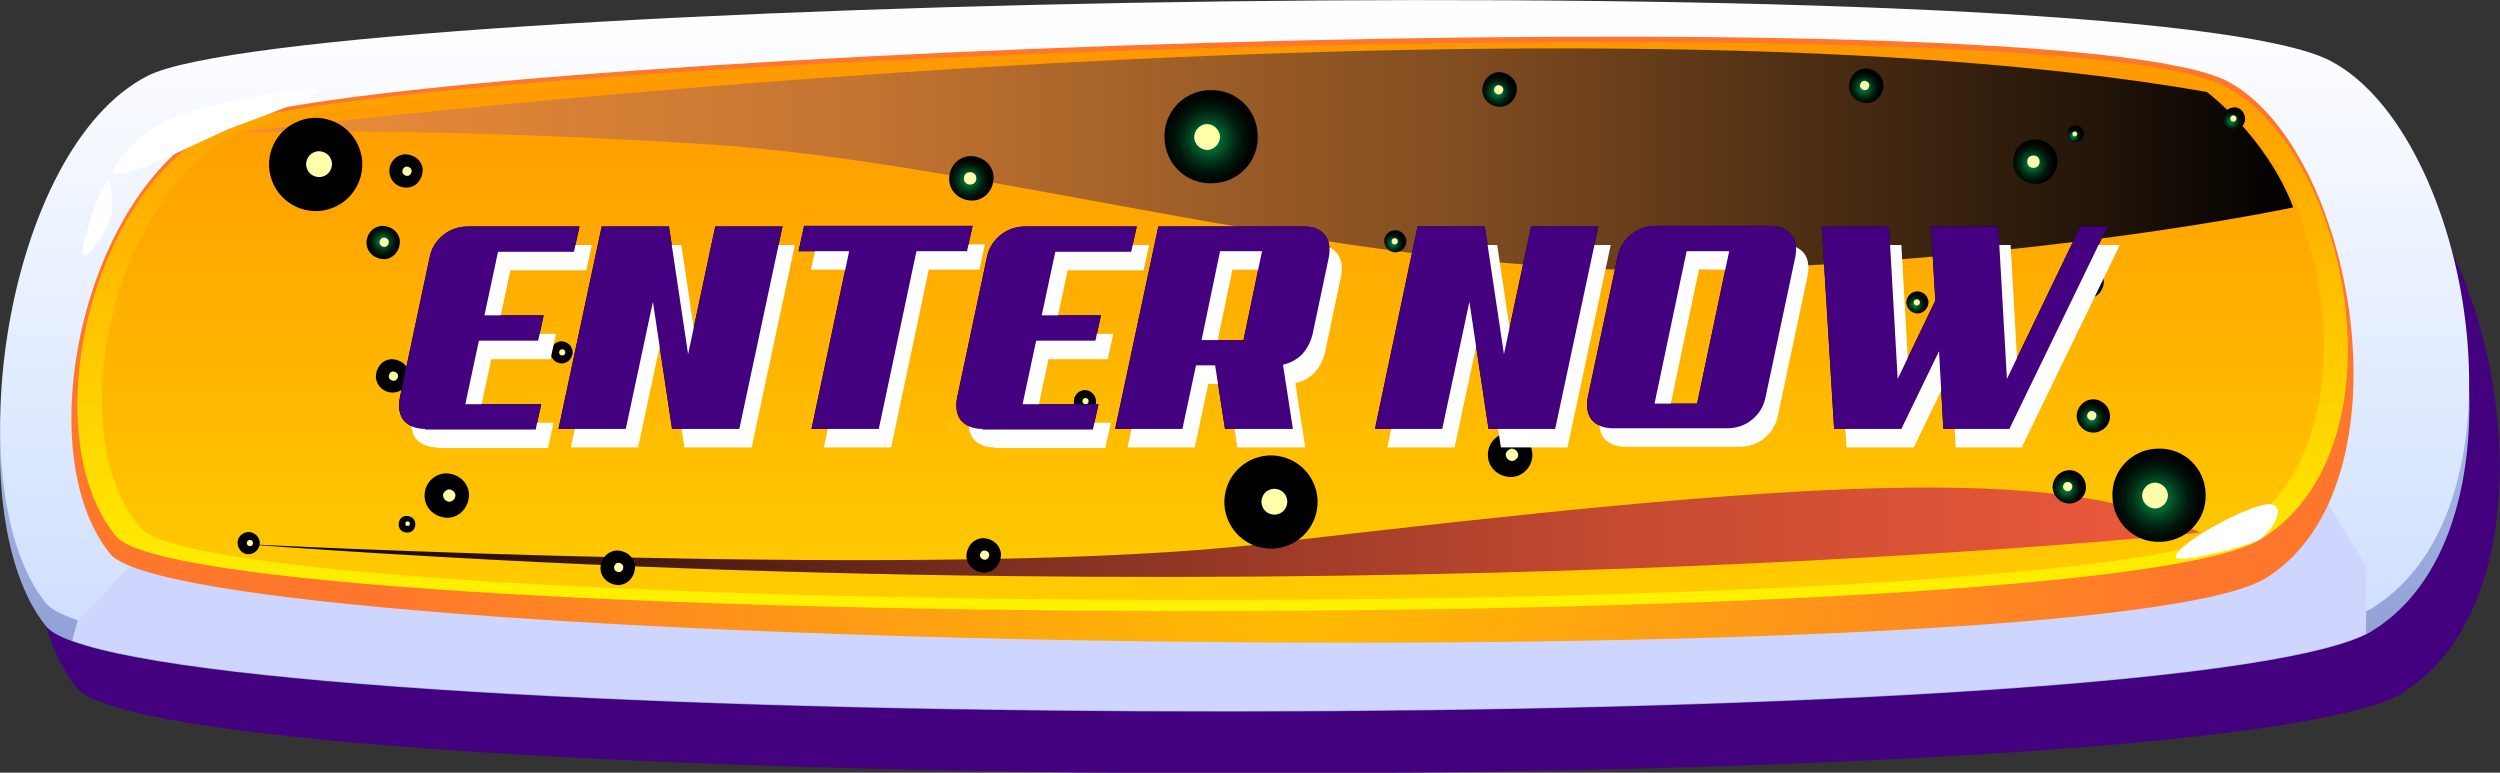
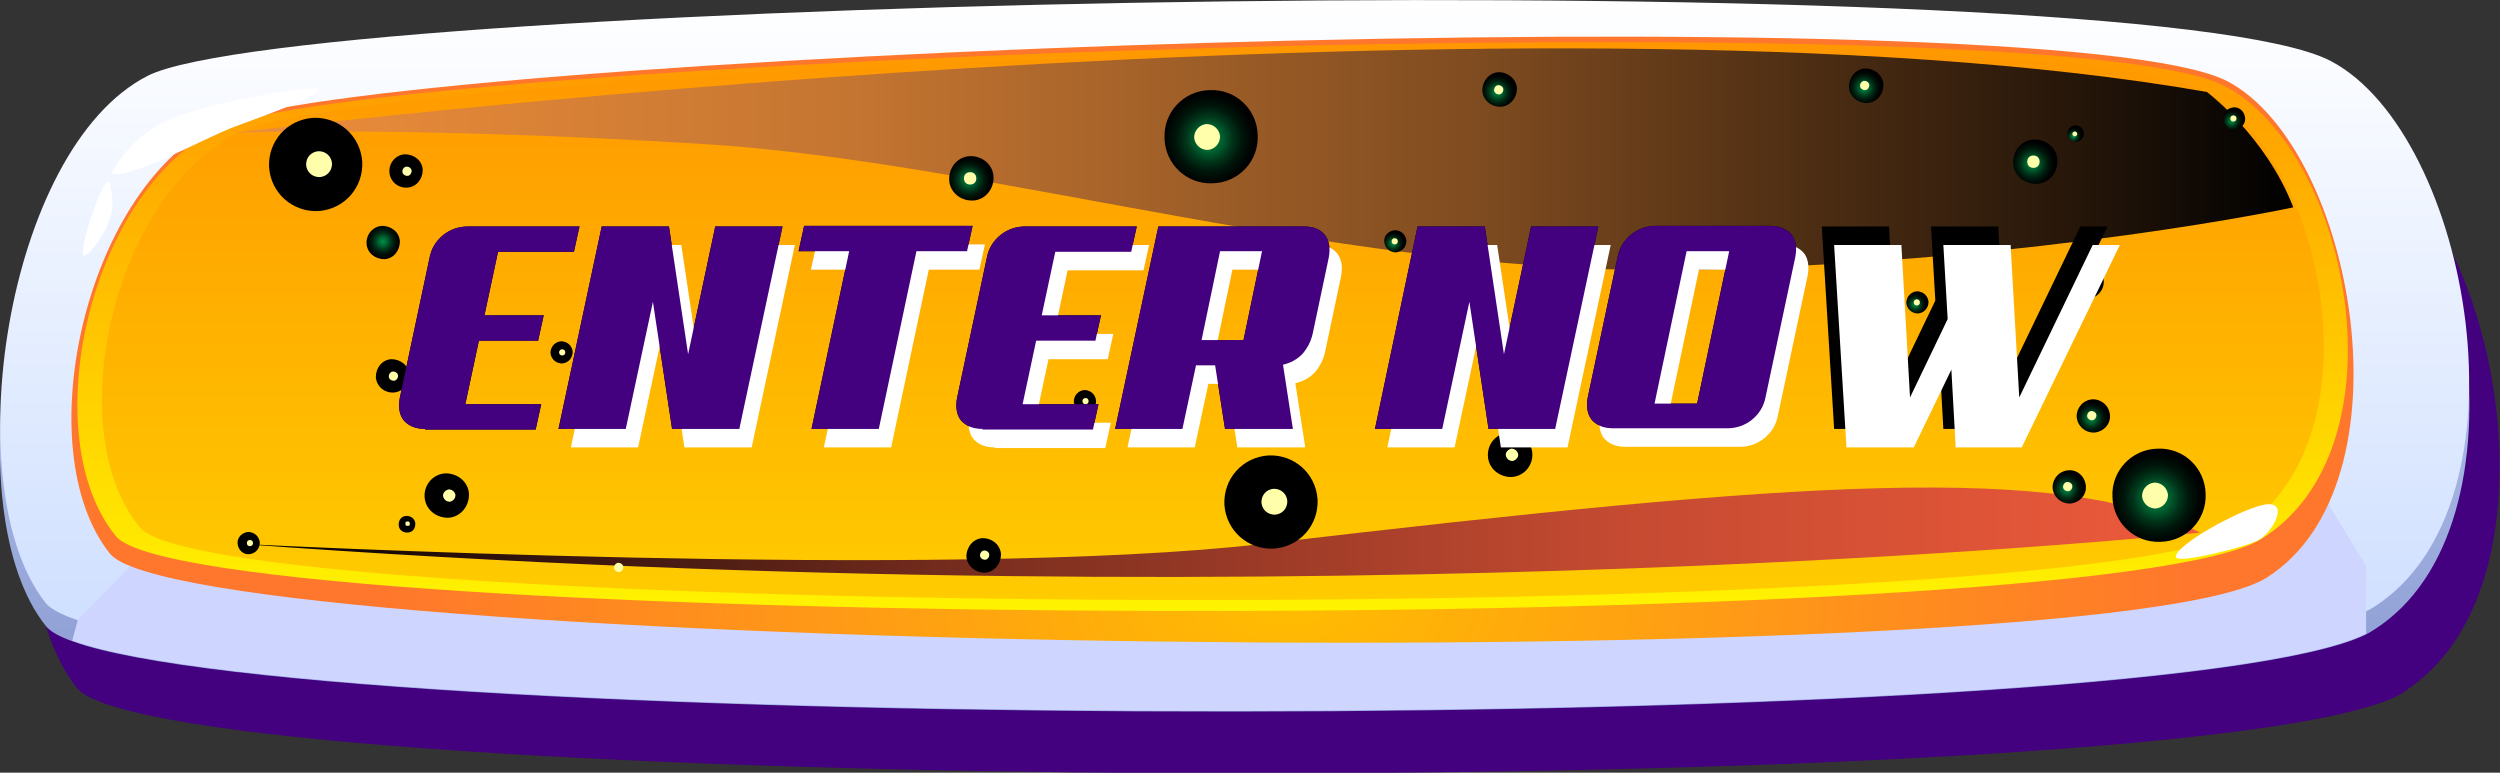
<svg xmlns="http://www.w3.org/2000/svg" id="Layer_1" version="1.1" viewBox="0 0 405.1 125.2">
  <rect x="0" y="0" width="405.1" height="125.2" fill="#333333" stroke="none" />
  <defs>
    <style>
      .st0 {
        fill: #ffffab;
      }

      .st1 {
        fill: url(#linear-gradient2);
      }

      .st2 {
        fill: url(#linear-gradient1);
      }

      .st3 {
        fill: url(#linear-gradient3);
      }

      .st4 {
        fill: url(#radial-gradient);
      }

      .st5 {
        fill: url(#linear-gradient);
      }

      .st6, .st7, .st8, .st9, .st10, .st11, .st12, .st13, .st14, .st15, .st16, .st17, .st18, .st19, .st20, .st21, .st22, .st23, .st24, .st25, .st26, .st27, .st28, .st29, .st30, .st31, .st32, .st33, .st34, .st35 {
        isolation: isolate;
      }

      .st7 {
        fill: #ced6ff;
        mix-blend-mode: multiply;
      }

      .st36 {
        fill: #fff;
      }

      .st8 {
        fill: url(#radial-gradient7);
      }

      .st8, .st9, .st10, .st11, .st12, .st13, .st14, .st15, .st16, .st17, .st18, .st19, .st20, .st21, .st22, .st23, .st24, .st25, .st26, .st27, .st28, .st29, .st30, .st31, .st32, .st33, .st34, .st35 {
        mix-blend-mode: screen;
      }

      .st9 {
        fill: url(#radial-gradient9);
      }

      .st10 {
        fill: url(#radial-gradient8);
      }

      .st11 {
        fill: url(#radial-gradient6);
      }

      .st12 {
        fill: url(#radial-gradient3);
      }

      .st13 {
        fill: url(#radial-gradient5);
      }

      .st14 {
        fill: url(#radial-gradient4);
      }

      .st15 {
        fill: url(#radial-gradient2);
      }

      .st16 {
        fill: url(#radial-gradient1);
      }

      .st37 {
        fill: #43007f;
      }

      .st17 {
        fill: url(#linear-gradient5);
      }

      .st18 {
        fill: url(#linear-gradient4);
      }

      .st19 {
        fill: url(#radial-gradient22);
      }

      .st20 {
        fill: url(#radial-gradient23);
      }

      .st21 {
        fill: url(#radial-gradient25);
      }

      .st22 {
        fill: url(#radial-gradient24);
      }

      .st23 {
        fill: url(#radial-gradient26);
      }

      .st24 {
        fill: url(#radial-gradient20);
      }

      .st25 {
        fill: url(#radial-gradient21);
      }

      .st26 {
        fill: url(#radial-gradient13);
      }

      .st27 {
        fill: url(#radial-gradient11);
      }

      .st28 {
        fill: url(#radial-gradient14);
      }

      .st29 {
        fill: url(#radial-gradient16);
      }

      .st30 {
        fill: url(#radial-gradient18);
      }

      .st31 {
        fill: url(#radial-gradient17);
      }

      .st32 {
        fill: url(#radial-gradient12);
      }

      .st33 {
        fill: url(#radial-gradient15);
      }

      .st34 {
        fill: url(#radial-gradient10);
      }

      .st35 {
        fill: url(#radial-gradient19);
      }
    </style>
    <linearGradient id="linear-gradient" x1="200.1" y1="-939.2" x2="200.1" y2="-827.5" gradientTransform="translate(0 -824) scale(1 -1)" gradientUnits="userSpaceOnUse">
      <stop offset="0" stop-color="#8b9ad1" />
      <stop offset="1" stop-color="#cee0ff" />
    </linearGradient>
    <linearGradient id="linear-gradient1" x1="200.1" y1="-935.6" x2="200.1" y2="-824" gradientTransform="translate(0 -824) scale(1 -1)" gradientUnits="userSpaceOnUse">
      <stop offset="0" stop-color="#cadcff" />
      <stop offset="1" stop-color="#fff" />
    </linearGradient>
    <radialGradient id="radial-gradient" cx="-778.2" cy="-921.2" fx="-778.2" fy="-921.2" r="86" gradientTransform="translate(1531.4 -824) scale(1.7 -1)" gradientUnits="userSpaceOnUse">
      <stop offset="0" stop-color="#ffbd00" />
      <stop offset="1" stop-color="#ff772c" />
    </radialGradient>
    <linearGradient id="linear-gradient2" x1="196.5" y1="-923" x2="196.5" y2="-830.8" gradientTransform="translate(0 -824) scale(1 -1)" gradientUnits="userSpaceOnUse">
      <stop offset="0" stop-color="#fff300" />
      <stop offset="1" stop-color="#ff9700" />
    </linearGradient>
    <linearGradient id="linear-gradient3" x1="196.5" y1="-921.2" x2="196.5" y2="-831.8" gradientTransform="translate(0 -824) scale(1 -1)" gradientUnits="userSpaceOnUse">
      <stop offset="0" stop-color="#fc0" />
      <stop offset="1" stop-color="#ff9700" />
    </linearGradient>
    <linearGradient id="linear-gradient4" x1="38" y1="-849.8" x2="371.6" y2="-849.8" gradientTransform="translate(0 -824) scale(1 -1)" gradientUnits="userSpaceOnUse">
      <stop offset="0" stop-color="#ff9840" />
      <stop offset="0" stop-color="#ee8e3b" />
      <stop offset=".3" stop-color="#c47531" />
      <stop offset=".6" stop-color="#804c20" />
      <stop offset=".9" stop-color="#241509" />
      <stop offset="1" stop-color="#000" />
    </linearGradient>
    <linearGradient id="linear-gradient5" x1="-4591.5" y1="-910.2" x2="-4273.5" y2="-910.2" gradientTransform="translate(-4235 -824) rotate(-180)" gradientUnits="userSpaceOnUse">
      <stop offset="0" stop-color="#ff6140" />
      <stop offset="0" stop-color="#ee5a3b" />
      <stop offset=".3" stop-color="#c44a31" />
      <stop offset=".6" stop-color="#803020" />
      <stop offset=".9" stop-color="#240d09" />
      <stop offset="1" stop-color="#000" />
    </linearGradient>
    <radialGradient id="radial-gradient1" cx="-3334.8" cy="-996.5" fx="-3334.8" fy="-996.5" r="2.7" gradientTransform="translate(-1130.5 -3230.7) rotate(-93.4) scale(1 -1)" gradientUnits="userSpaceOnUse">
      <stop offset="0" stop-color="#00b359" />
      <stop offset="0" stop-color="#009148" />
      <stop offset=".3" stop-color="#005d2e" />
      <stop offset=".5" stop-color="#00351a" />
      <stop offset=".7" stop-color="#00170b" />
      <stop offset=".9" stop-color="#000603" />
      <stop offset="1" stop-color="#000" />
    </radialGradient>
    <radialGradient id="radial-gradient2" cx="504.5" cy="-249.7" fx="504.5" fy="-249.7" r="2.7" gradientTransform="translate(0 -824) scale(1 -1)" gradientUnits="userSpaceOnUse">
      <stop offset="0" stop-color="#00b359" />
      <stop offset="0" stop-color="#009148" />
      <stop offset=".3" stop-color="#005d2e" />
      <stop offset=".5" stop-color="#00351a" />
      <stop offset=".7" stop-color="#00170b" />
      <stop offset=".9" stop-color="#000603" />
      <stop offset="1" stop-color="#000" />
    </radialGradient>
    <radialGradient id="radial-gradient3" cx="471.5" cy="-245.6" fx="471.5" fy="-245.6" r="2.7" gradientTransform="translate(0 -824) scale(1 -1)" gradientUnits="userSpaceOnUse">
      <stop offset="0" stop-color="#00b359" />
      <stop offset="0" stop-color="#009148" />
      <stop offset=".3" stop-color="#005d2e" />
      <stop offset=".5" stop-color="#00351a" />
      <stop offset=".7" stop-color="#00170b" />
      <stop offset=".9" stop-color="#000603" />
      <stop offset="1" stop-color="#000" />
    </radialGradient>
    <radialGradient id="radial-gradient4" cx="506.5" cy="-235.2" fx="506.5" fy="-235.2" r="7.5" gradientTransform="translate(0 -824) scale(1 -1)" gradientUnits="userSpaceOnUse">
      <stop offset="0" stop-color="#00b359" />
      <stop offset="0" stop-color="#009148" />
      <stop offset=".3" stop-color="#005d2e" />
      <stop offset=".5" stop-color="#00351a" />
      <stop offset=".7" stop-color="#00170b" />
      <stop offset=".9" stop-color="#000603" />
      <stop offset="1" stop-color="#000" />
    </radialGradient>
    <radialGradient id="radial-gradient5" cx="442.7" cy="-386.5" fx="442.7" fy="-386.5" r="7.5" gradientTransform="translate(0 -824) scale(1 -1)" gradientUnits="userSpaceOnUse">
      <stop offset="0" stop-color="#00b359" />
      <stop offset="0" stop-color="#009148" />
      <stop offset=".3" stop-color="#005d2e" />
      <stop offset=".5" stop-color="#00351a" />
      <stop offset=".7" stop-color="#00170b" />
      <stop offset=".9" stop-color="#000603" />
      <stop offset="1" stop-color="#000" />
    </radialGradient>
    <radialGradient id="radial-gradient6" cx="448" cy="-425.6" fx="448" fy="-425.6" r="3.6" gradientTransform="translate(0 -824) scale(1 -1)" gradientUnits="userSpaceOnUse">
      <stop offset="0" stop-color="#00b359" />
      <stop offset="0" stop-color="#009148" />
      <stop offset=".3" stop-color="#005d2e" />
      <stop offset=".5" stop-color="#00351a" />
      <stop offset=".7" stop-color="#00170b" />
      <stop offset=".9" stop-color="#000603" />
      <stop offset="1" stop-color="#000" />
    </radialGradient>
    <radialGradient id="radial-gradient7" cx="451.7" cy="-253.3" fx="451.7" fy="-253.3" r="3.6" gradientTransform="translate(0 -824) scale(1 -1)" gradientUnits="userSpaceOnUse">
      <stop offset="0" stop-color="#00b359" />
      <stop offset="0" stop-color="#009148" />
      <stop offset=".3" stop-color="#005d2e" />
      <stop offset=".5" stop-color="#00351a" />
      <stop offset=".7" stop-color="#00170b" />
      <stop offset=".9" stop-color="#000603" />
      <stop offset="1" stop-color="#000" />
    </radialGradient>
    <radialGradient id="radial-gradient8" cx="460.7" cy="-357.3" fx="460.7" fy="-357.3" r="1.8" gradientTransform="translate(0 -824) scale(1 -1)" gradientUnits="userSpaceOnUse">
      <stop offset="0" stop-color="#00b359" />
      <stop offset="0" stop-color="#009148" />
      <stop offset=".3" stop-color="#005d2e" />
      <stop offset=".5" stop-color="#00351a" />
      <stop offset=".7" stop-color="#00170b" />
      <stop offset=".9" stop-color="#000603" />
      <stop offset="1" stop-color="#000" />
    </radialGradient>
    <radialGradient id="radial-gradient9" cx="445.9" cy="-220.8" fx="445.9" fy="-220.8" r="1.8" gradientTransform="translate(0 -824) scale(1 -1)" gradientUnits="userSpaceOnUse">
      <stop offset="0" stop-color="#00b359" />
      <stop offset="0" stop-color="#009148" />
      <stop offset=".3" stop-color="#005d2e" />
      <stop offset=".5" stop-color="#00351a" />
      <stop offset=".7" stop-color="#00170b" />
      <stop offset=".9" stop-color="#000603" />
      <stop offset="1" stop-color="#000" />
    </radialGradient>
    <radialGradient id="radial-gradient10" cx="473.7" cy="-273.1" fx="473.7" fy="-273.1" r="1.8" gradientTransform="translate(0 -824) scale(1 -1)" gradientUnits="userSpaceOnUse">
      <stop offset="0" stop-color="#00b359" />
      <stop offset="0" stop-color="#009148" />
      <stop offset=".3" stop-color="#005d2e" />
      <stop offset=".5" stop-color="#00351a" />
      <stop offset=".7" stop-color="#00170b" />
      <stop offset=".9" stop-color="#000603" />
      <stop offset="1" stop-color="#000" />
    </radialGradient>
    <radialGradient id="radial-gradient11" cx="447.5" cy="-246.5" fx="447.5" fy="-246.5" r="1.3" gradientTransform="translate(0 -824) scale(1 -1)" gradientUnits="userSpaceOnUse">
      <stop offset="0" stop-color="#00b359" />
      <stop offset="0" stop-color="#009148" />
      <stop offset=".3" stop-color="#005d2e" />
      <stop offset=".5" stop-color="#00351a" />
      <stop offset=".7" stop-color="#00170b" />
      <stop offset=".9" stop-color="#000603" />
      <stop offset="1" stop-color="#000" />
    </radialGradient>
    <radialGradient id="radial-gradient12" cx="436.8" cy="-339.5" fx="436.8" fy="-339.5" r="2.8" gradientTransform="translate(0 -824) scale(1 -1)" gradientUnits="userSpaceOnUse">
      <stop offset="0" stop-color="#00b359" />
      <stop offset="0" stop-color="#009148" />
      <stop offset=".3" stop-color="#005d2e" />
      <stop offset=".5" stop-color="#00351a" />
      <stop offset=".7" stop-color="#00170b" />
      <stop offset=".9" stop-color="#000603" />
      <stop offset="1" stop-color="#000" />
    </radialGradient>
    <radialGradient id="radial-gradient13" cx="438.3" cy="-280.1" fx="438.3" fy="-280.1" r="2.8" gradientTransform="translate(0 -824) scale(1 -1)" gradientUnits="userSpaceOnUse">
      <stop offset="0" stop-color="#00b359" />
      <stop offset="0" stop-color="#009148" />
      <stop offset=".3" stop-color="#005d2e" />
      <stop offset=".5" stop-color="#00351a" />
      <stop offset=".7" stop-color="#00170b" />
      <stop offset=".9" stop-color="#000603" />
      <stop offset="1" stop-color="#000" />
    </radialGradient>
    <radialGradient id="radial-gradient14" cx="-262.1" cy="3329.2" fx="-262.1" fy="3329.2" r="2.7" gradientTransform="translate(-2978.5 451.7) rotate(87.9) scale(1 -1)" gradientUnits="userSpaceOnUse">
      <stop offset="0" stop-color="#00b359" />
      <stop offset="0" stop-color="#009148" />
      <stop offset=".3" stop-color="#005d2e" />
      <stop offset=".5" stop-color="#00351a" />
      <stop offset=".7" stop-color="#00170b" />
      <stop offset=".9" stop-color="#000603" />
      <stop offset="1" stop-color="#000" />
    </radialGradient>
    <radialGradient id="radial-gradient15" cx="-250.8" cy="3324.8" fx="-250.8" fy="3324.8" r="2.7" gradientTransform="translate(-2978.5 451.7) rotate(87.9) scale(1 -1)" gradientUnits="userSpaceOnUse">
      <stop offset="0" stop-color="#00b359" />
      <stop offset="0" stop-color="#009148" />
      <stop offset=".3" stop-color="#005d2e" />
      <stop offset=".5" stop-color="#00351a" />
      <stop offset=".7" stop-color="#00170b" />
      <stop offset=".9" stop-color="#000603" />
      <stop offset="1" stop-color="#000" />
    </radialGradient>
    <radialGradient id="radial-gradient16" cx="-283.8" cy="3329" fx="-283.8" fy="3329" r="2.7" gradientTransform="translate(-2978.5 451.7) rotate(87.9) scale(1 -1)" gradientUnits="userSpaceOnUse">
      <stop offset="0" stop-color="#00b359" />
      <stop offset="0" stop-color="#009148" />
      <stop offset=".3" stop-color="#005d2e" />
      <stop offset=".5" stop-color="#00351a" />
      <stop offset=".7" stop-color="#00170b" />
      <stop offset=".9" stop-color="#000603" />
      <stop offset="1" stop-color="#000" />
    </radialGradient>
    <radialGradient id="radial-gradient17" cx="-248.8" cy="3339.3" fx="-248.8" fy="3339.3" r="7.5" gradientTransform="translate(-2978.5 451.7) rotate(87.9) scale(1 -1)" gradientUnits="userSpaceOnUse">
      <stop offset="0" stop-color="#00b359" />
      <stop offset="0" stop-color="#009148" />
      <stop offset=".3" stop-color="#005d2e" />
      <stop offset=".5" stop-color="#00351a" />
      <stop offset=".7" stop-color="#00170b" />
      <stop offset=".9" stop-color="#000603" />
      <stop offset="1" stop-color="#000" />
    </radialGradient>
    <radialGradient id="radial-gradient18" cx="-312.6" cy="3188" fx="-312.6" fy="3188" r="7.5" gradientTransform="translate(-2978.5 451.7) rotate(87.9) scale(1 -1)" gradientUnits="userSpaceOnUse">
      <stop offset="0" stop-color="#00b359" />
      <stop offset="0" stop-color="#009148" />
      <stop offset=".3" stop-color="#005d2e" />
      <stop offset=".5" stop-color="#00351a" />
      <stop offset=".7" stop-color="#00170b" />
      <stop offset=".9" stop-color="#000603" />
      <stop offset="1" stop-color="#000" />
    </radialGradient>
    <radialGradient id="radial-gradient19" cx="-307.4" cy="3148.9" fx="-307.4" fy="3148.9" r="3.6" gradientTransform="translate(-2978.5 451.7) rotate(87.9) scale(1 -1)" gradientUnits="userSpaceOnUse">
      <stop offset="0" stop-color="#00b359" />
      <stop offset="0" stop-color="#009148" />
      <stop offset=".3" stop-color="#005d2e" />
      <stop offset=".5" stop-color="#00351a" />
      <stop offset=".7" stop-color="#00170b" />
      <stop offset=".9" stop-color="#000603" />
      <stop offset="1" stop-color="#000" />
    </radialGradient>
    <radialGradient id="radial-gradient20" cx="-303.7" cy="3321.2" fx="-303.7" fy="3321.2" r="3.6" gradientTransform="translate(-2978.5 451.7) rotate(87.9) scale(1 -1)" gradientUnits="userSpaceOnUse">
      <stop offset="0" stop-color="#00b359" />
      <stop offset="0" stop-color="#009148" />
      <stop offset=".3" stop-color="#005d2e" />
      <stop offset=".5" stop-color="#00351a" />
      <stop offset=".7" stop-color="#00170b" />
      <stop offset=".9" stop-color="#000603" />
      <stop offset="1" stop-color="#000" />
    </radialGradient>
    <radialGradient id="radial-gradient21" cx="-294.6" cy="3217.2" fx="-294.6" fy="3217.2" r="1.8" gradientTransform="translate(-2978.5 451.7) rotate(87.9) scale(1 -1)" gradientUnits="userSpaceOnUse">
      <stop offset="0" stop-color="#00b359" />
      <stop offset="0" stop-color="#009148" />
      <stop offset=".3" stop-color="#005d2e" />
      <stop offset=".5" stop-color="#00351a" />
      <stop offset=".7" stop-color="#00170b" />
      <stop offset=".9" stop-color="#000603" />
      <stop offset="1" stop-color="#000" />
    </radialGradient>
    <radialGradient id="radial-gradient22" cx="-309.4" cy="3353.7" fx="-309.4" fy="3353.7" r="1.8" gradientTransform="translate(-2978.5 451.7) rotate(87.9) scale(1 -1)" gradientUnits="userSpaceOnUse">
      <stop offset="0" stop-color="#00b359" />
      <stop offset="0" stop-color="#009148" />
      <stop offset=".3" stop-color="#005d2e" />
      <stop offset=".5" stop-color="#00351a" />
      <stop offset=".7" stop-color="#00170b" />
      <stop offset=".9" stop-color="#000603" />
      <stop offset="1" stop-color="#000" />
    </radialGradient>
    <radialGradient id="radial-gradient23" cx="-281.6" cy="3301.4" fx="-281.6" fy="3301.4" r="1.8" gradientTransform="translate(-2978.5 451.7) rotate(87.9) scale(1 -1)" gradientUnits="userSpaceOnUse">
      <stop offset="0" stop-color="#00b359" />
      <stop offset="0" stop-color="#009148" />
      <stop offset=".3" stop-color="#005d2e" />
      <stop offset=".5" stop-color="#00351a" />
      <stop offset=".7" stop-color="#00170b" />
      <stop offset=".9" stop-color="#000603" />
      <stop offset="1" stop-color="#000" />
    </radialGradient>
    <radialGradient id="radial-gradient24" cx="-307.9" cy="3328" fx="-307.9" fy="3328" r="1.3" gradientTransform="translate(-2978.5 451.7) rotate(87.9) scale(1 -1)" gradientUnits="userSpaceOnUse">
      <stop offset="0" stop-color="#00b359" />
      <stop offset="0" stop-color="#009148" />
      <stop offset=".3" stop-color="#005d2e" />
      <stop offset=".5" stop-color="#00351a" />
      <stop offset=".7" stop-color="#00170b" />
      <stop offset=".9" stop-color="#000603" />
      <stop offset="1" stop-color="#000" />
    </radialGradient>
    <radialGradient id="radial-gradient25" cx="-318.5" cy="3235" fx="-318.5" fy="3235" r="2.8" gradientTransform="translate(-2978.5 451.7) rotate(87.9) scale(1 -1)" gradientUnits="userSpaceOnUse">
      <stop offset="0" stop-color="#00b359" />
      <stop offset="0" stop-color="#009148" />
      <stop offset=".3" stop-color="#005d2e" />
      <stop offset=".5" stop-color="#00351a" />
      <stop offset=".7" stop-color="#00170b" />
      <stop offset=".9" stop-color="#000603" />
      <stop offset="1" stop-color="#000" />
    </radialGradient>
    <radialGradient id="radial-gradient26" cx="-317" cy="3294.4" fx="-317" fy="3294.4" r="2.8" gradientTransform="translate(-2978.5 451.7) rotate(87.9) scale(1 -1)" gradientUnits="userSpaceOnUse">
      <stop offset="0" stop-color="#00b359" />
      <stop offset="0" stop-color="#009148" />
      <stop offset=".3" stop-color="#005d2e" />
      <stop offset=".5" stop-color="#00351a" />
      <stop offset=".7" stop-color="#00170b" />
      <stop offset=".9" stop-color="#000603" />
      <stop offset="1" stop-color="#000" />
    </radialGradient>
  </defs>
  <g class="st6">
    <g id="Isolation_Mode">
      <g>
        <g>
          <path class="st37" d="M389.6,112.1c-.3.2-.8.5-1.2.7-34.2,16.8-330.4,16.2-371.7,1.1-2.2-.8-3.6-1.6-4.3-2.5C-2.3,93,5.7,37.8,28.9,25.9c24.9-12.8,322.9-18.6,353.7-2.3,22.6,11.9,33.4,71.8,6.9,88.5h.1Z" />
          <path class="st5" d="M384.6,102.1c-.3.2-.8.5-1.2.7-34.2,16.8-330.4,16.2-371.7,1.1-2.2-.8-3.6-1.6-4.3-2.5C-7.3,83,.7,27.8,23.9,15.9,48.9,3.1,346.9-2.7,377.7,13.6c22.6,11.9,33.4,71.8,6.9,88.5Z" />
        </g>
        <path class="st2" d="M7.4,97.7c14.1,17.7,348.1,19.1,377.2.7,26.4-16.7,15.7-76.6-6.9-88.5C346.9-6.3,48.9-.5,23.9,12.3.7,24.2-7.2,79.4,7.4,97.7Z" />
        <path class="st36" d="M21.1,91.7s45.1,14.5,184,14.5,161.2-14.5,161.2-14.5H21.1Z" />
        <path class="st7" d="M383.4,91.7v11c-34.2,16.8-330.4,16.2-371.7,1.1l.9-3.3,8.5-8.8,356.2-10s6.1,10,6.1,10Z" />
        <path class="st4" d="M17.8,89.7c12.8,16.1,323.1,20.6,349.5,3.9,24-15.2,14.2-69.5-6.3-80.4C333-1.5,57.4,8.8,34.7,20.4,13.6,31.3,4.5,73,17.8,89.7Z" />
        <path class="st1" d="M18.8,86.9c12.8,15.5,321.2,16.6,347.5.5,23.9-14.6,14.5-63-5.9-73.5C332.5-.4,57.9,9.6,35.3,20.8,14.3,31.3,5.6,70.8,18.8,86.9Z" />
        <path class="st3" d="M22.7,85.5c12.5,15,314.2,16.1,340,.5,23.4-14.2,14.2-61.2-5.8-71.3C329.6.8,60.9,10.5,38.8,21.4c-20.6,10.1-29.1,48.5-16.1,64.1Z" />
        <path class="st18" d="M38,21.5S248.4-4.2,357.6,14.9c0,0,9.6,7.2,14,18.7,0,0-39.8,8.6-95.9,10.1-56.2,1.5-114.9-17.6-162.3-20.4-47.4-2.9-75.4-1.8-75.4-1.8Z" />
        <path class="st17" d="M356.5,86.3s-140.8,14.9-318,1.8c0,0,115.1,6,166.4,0,87-10.2,128.8-13.2,151.6-1.8Z" />
        <path class="st36" d="M18.1,28s2.7-5.5,8.8-8.4c6.2-2.9,23.7-5.9,24.7-5.1,1,.7-8.6,4.2-13.5,6-4.9,1.8-17.5,8.9-20,7.5Z" />
        <path class="st36" d="M17.6,29.4c-1.3.2-4.4,10-4.2,11.7s4-3.5,4.6-6.2c.6-2.7-.3-5.4-.3-5.4h-.1Z" />
        <g>
          <g>
            <path class="st16" d="M61.9,36.6c1.5,0,2.8,1,2.9,2.5,0,1.5-1,2.8-2.5,2.9-1.5,0-2.8-1-2.9-2.5s1-2.8,2.5-2.9Z" />
-             <path class="st0" d="M62.2,38.5c.4,0,.8.3.8.7s-.3.8-.7.8-.8-.3-.8-.7.3-.8.7-.8Z" />
          </g>
          <g>
            <path class="st15" d="M65.6,25c1.5,0,2.8,1,2.9,2.5,0,1.5-1,2.8-2.5,2.9s-2.8-1-2.9-2.5,1-2.8,2.5-2.9Z" />
            <path class="st0" d="M65.9,27c.4,0,.8.3.8.7s-.3.8-.7.8-.8-.3-.8-.7.3-.8.7-.8Z" />
          </g>
          <g>
            <path class="st12" d="M63.4,58.2c1.5,0,2.8,1,2.9,2.5,0,1.5-1,2.8-2.5,2.9s-2.8-1-2.9-2.5c0-1.5,1-2.8,2.5-2.9Z" />
            <path class="st0" d="M63.7,60.2c.4,0,.8.3.8.7s-.3.8-.7.8-.8-.3-.8-.7.3-.8.7-.8Z" />
          </g>
          <g>
            <path class="st14" d="M50.7,19.1c4.2-.2,7.7,2.9,8,7.1.2,4.2-2.9,7.7-7.1,8-4.2.2-7.7-2.9-8-7.1-.2-4.2,2.9-7.7,7.1-8Z" />
            <path class="st0" d="M51.6,24.5c1.2,0,2.1.8,2.2,2,0,1.2-.8,2.1-2,2.2-1.2,0-2.1-.8-2.2-2,0-1.2.8-2.1,2-2.2Z" />
          </g>
          <g>
            <path class="st13" d="M205.5,73.8c4.2-.2,7.7,2.9,8,7.1.2,4.2-2.9,7.7-7.1,8-4.2.2-7.7-2.9-8-7.1-.2-4.2,2.9-7.7,7.1-8Z" />
            <path class="st0" d="M206.4,79.2c1.2,0,2.1.8,2.2,2,0,1.2-.8,2.1-2,2.2-1.2,0-2.1-.8-2.2-2,0-1.2.8-2.1,2-2.2Z" />
          </g>
          <g>
            <path class="st11" d="M244.5,70.1c2,0,3.7,1.4,3.8,3.4s-1.4,3.7-3.4,3.8c-2,0-3.7-1.4-3.8-3.4s1.4-3.7,3.4-3.8Z" />
            <path class="st0" d="M244.9,72.7c.6,0,1,.4,1.1.9s-.4,1-.9,1.1c-.6,0-1-.4-1.1-.9s.4-1,.9-1.1Z" />
          </g>
          <g>
            <path class="st8" d="M72.2,76.7c2,0,3.7,1.4,3.8,3.4,0,2-1.4,3.7-3.4,3.8-2,0-3.7-1.4-3.8-3.4s1.4-3.7,3.4-3.8Z" />
            <path class="st0" d="M72.7,79.3c.6,0,1,.4,1.1.9,0,.6-.4,1-.9,1.1-.6,0-1-.4-1.1-.9s.4-1,.9-1.1Z" />
          </g>
          <g>
            <path class="st10" d="M175.7,63.2c1,0,1.8.7,1.9,1.7s-.7,1.8-1.7,1.9c-1,0-1.8-.7-1.9-1.7,0-1,.7-1.8,1.7-1.9Z" />
            <path class="st0" d="M175.9,64.5c.3,0,.5.2.5.5s-.2.5-.5.5-.5-.2-.5-.5.2-.5.5-.5Z" />
          </g>
          <g>
            <path class="st9" d="M40.2,86.2c1,0,1.8.7,1.9,1.7,0,1-.7,1.8-1.7,1.9s-1.8-.7-1.9-1.7.7-1.8,1.7-1.9Z" />
            <path class="st0" d="M40.5,87.5c.3,0,.5.2.5.5s-.2.5-.5.5-.5-.2-.5-.5.2-.5.5-.5Z" />
          </g>
          <g>
            <path class="st34" d="M90.9,55.3c1,0,1.8.7,1.9,1.7,0,1-.7,1.8-1.7,1.9-1,0-1.8-.7-1.9-1.7,0-1,.7-1.8,1.7-1.9Z" />
            <path class="st0" d="M91.1,56.6c.3,0,.5.2.5.5s-.2.5-.5.5-.5-.2-.5-.5.2-.5.5-.5Z" />
          </g>
          <g>
            <path class="st27" d="M65.9,83.6c.7,0,1.4.5,1.4,1.3s-.5,1.4-1.3,1.4-1.4-.5-1.4-1.3.5-1.4,1.3-1.4Z" />
            <path class="st0" d="M66,84.5c.2,0,.4,0,.4.3s0,.4-.3.4-.4,0-.4-.3,0-.4.3-.4Z" />
          </g>
          <g>
            <path class="st32" d="M159.2,87.2c1.6,0,2.9,1.1,3,2.6,0,1.6-1.1,2.9-2.6,3-1.6,0-2.9-1.1-3-2.6,0-1.6,1.1-2.9,2.6-3Z" />
            <path class="st0" d="M159.5,89.2c.4,0,.8.3.8.7s-.3.8-.7.8-.8-.3-.8-.7.3-.8.7-.8Z" />
          </g>
          <g>
-             <path class="st26" d="M99.9,89.2c1.6,0,2.9,1.1,3,2.6,0,1.6-1.1,2.9-2.6,3-1.6,0-2.9-1.1-3-2.6,0-1.6,1.1-2.9,2.6-3Z" />
            <path class="st0" d="M100.2,91.2c.4,0,.8.3.8.7s-.3.8-.7.8-.8-.3-.8-.7.3-.8.7-.8Z" />
          </g>
        </g>
        <g>
          <g>
            <path class="st28" d="M339.3,70.1c-1.5,0-2.7-1.1-2.8-2.6,0-1.5,1.1-2.7,2.6-2.8,1.5,0,2.7,1.1,2.8,2.6s-1.1,2.7-2.6,2.8Z" />
            <path class="st0" d="M339,68.1c-.4,0-.8-.3-.8-.7s.3-.8.7-.8.8.3.8.7-.3.8-.7.8Z" />
          </g>
          <g>
            <path class="st33" d="M335.4,81.6c-1.5,0-2.7-1.1-2.8-2.6,0-1.5,1.1-2.7,2.6-2.8s2.7,1.1,2.8,2.6-1.1,2.7-2.6,2.8Z" />
            <path class="st0" d="M335.1,79.6c-.4,0-.8-.3-.8-.7s.3-.8.7-.8.8.3.8.7-.3.8-.7.8Z" />
          </g>
          <g>
            <path class="st29" d="M338.3,48.4c-1.5,0-2.7-1.1-2.8-2.6,0-1.5,1.1-2.7,2.6-2.8s2.7,1.1,2.8,2.6c0,1.5-1.1,2.7-2.6,2.8Z" />
            <path class="st0" d="M338,46.5c-.4,0-.8-.3-.8-.7s.3-.8.7-.8.8.3.8.7-.3.8-.7.8Z" />
          </g>
          <g>
            <path class="st31" d="M350.1,87.8c-4.2.2-7.7-3.1-7.8-7.3-.2-4.2,3.1-7.7,7.3-7.8,4.2-.2,7.7,3.1,7.8,7.3.2,4.2-3.1,7.7-7.3,7.8Z" />
            <path class="st0" d="M349.3,82.4c-1.2,0-2.1-.9-2.2-2,0-1.2.9-2.1,2-2.2,1.2,0,2.1.9,2.2,2,0,1.2-.9,2.1-2,2.2Z" />
          </g>
          <g>
            <path class="st30" d="M196.5,29.7c-4.2.2-7.7-3.1-7.8-7.3-.2-4.2,3.1-7.7,7.3-7.8,4.2-.2,7.7,3.1,7.8,7.3.2,4.2-3.1,7.7-7.3,7.8Z" />
            <path class="st0" d="M195.7,24.3c-1.2,0-2.1-.9-2.2-2,0-1.2.9-2.1,2-2.2,1.2,0,2.1.9,2.2,2,0,1.2-.9,2.1-2,2.2Z" />
          </g>
          <g>
            <path class="st35" d="M157.5,32.5c-2,0-3.7-1.5-3.7-3.5s1.5-3.7,3.5-3.7,3.7,1.5,3.7,3.5-1.5,3.7-3.5,3.7Z" />
            <path class="st0" d="M157.2,29.9c-.6,0-1-.4-1-1s.4-1,1-1,1,.4,1,1-.4,1-1,1Z" />
          </g>
          <g>
            <path class="st24" d="M329.9,29.8c-2,0-3.7-1.5-3.7-3.5s1.5-3.7,3.5-3.7,3.7,1.5,3.7,3.5-1.5,3.7-3.5,3.7Z" />
            <path class="st0" d="M329.5,27.2c-.6,0-1-.4-1-1s.4-1,1-1,1,.4,1,1-.4,1-1,1Z" />
          </g>
          <g>
            <path class="st25" d="M226.2,40.9c-1,0-1.8-.7-1.9-1.7s.7-1.8,1.7-1.9c1,0,1.8.7,1.9,1.7,0,1-.7,1.8-1.7,1.9Z" />
            <path class="st0" d="M226,39.6c-.3,0-.5-.2-.5-.5s.2-.5.5-.5.5.2.5.5-.2.5-.5.5Z" />
          </g>
          <g>
            <path class="st19" d="M362.1,21c-1,0-1.8-.7-1.9-1.7,0-1,.7-1.8,1.7-1.9s1.8.7,1.9,1.7-.7,1.8-1.7,1.9Z" />
            <path class="st0" d="M361.9,19.7c-.3,0-.5-.2-.5-.5s.2-.5.5-.5.5.2.5.5-.2.5-.5.5Z" />
          </g>
          <g>
            <path class="st20" d="M310.8,50.8c-1,0-1.8-.7-1.9-1.7,0-1,.7-1.8,1.7-1.9,1,0,1.8.7,1.9,1.7,0,1-.7,1.8-1.7,1.9Z" />
            <path class="st0" d="M310.6,49.5c-.3,0-.5-.2-.5-.5s.2-.5.5-.5.5.2.5.5-.2.5-.5.5Z" />
          </g>
          <g>
            <path class="st22" d="M336.4,23c-.7,0-1.4-.6-1.4-1.3s.6-1.4,1.3-1.4,1.4.6,1.4,1.3-.6,1.4-1.3,1.4Z" />
            <path class="st0" d="M336.2,22.1c-.2,0-.4-.2-.4-.4s.2-.4.4-.4.4.2.4.4-.2.4-.4.4Z" />
          </g>
          <g>
            <path class="st21" d="M243.1,17.3c-1.6,0-2.9-1.2-2.9-2.7s1.2-2.9,2.7-2.9,2.9,1.2,2.9,2.7-1.2,2.9-2.7,2.9Z" />
            <path class="st0" d="M242.9,15.3c-.4,0-.8-.3-.8-.7s.3-.8.7-.8.8.3.8.7-.3.8-.7.8Z" />
          </g>
          <g>
            <path class="st23" d="M302.5,16.7c-1.6,0-2.9-1.2-2.9-2.7s1.2-2.9,2.7-2.9,2.9,1.2,2.9,2.7-1.2,2.9-2.7,2.9Z" />
            <path class="st0" d="M302.2,14.6c-.4,0-.8-.3-.8-.7s.3-.8.7-.8.8.3.8.7-.3.8-.7.8Z" />
          </g>
        </g>
        <path class="st36" d="M352.7,90.5c-1.5-1.6,11.6-8.8,14.9-8.8s.4,4.7-1.6,5.8c-2,1.1-12.5,3.7-13.2,2.9h0Z" />
      </g>
    </g>
  </g>
  <g>
    <g>
      <path d="M68.9,69.5c-1.6,0-2.7-.5-3.5-1.4-.7-.9-.9-2.2-.6-3.7l4.8-22.6c.3-1.6,1.1-2.8,2.2-3.7s2.5-1.4,4-1.4h18.1l-.9,4.1h-12.3l-2.2,10.3h9.6l-.9,4.1h-9.6l-2.2,10.3h12.3l-.9,4.1h-18.1.2Z" />
      <path d="M119.8,69.5h-10.9l-3.1-20.6-4.4,20.6h-10.9l7-32.8h10.9l3.1,20.7,4.4-20.7h10.9l-7,32.8Z" />
      <path d="M156.7,40.7h-8.2l-6.1,28.8h-10.9l6.1-28.8h-8.2l.9-4.1h27.3l-.9,4.1h0Z" />
      <path d="M159.2,69.5c-1.6,0-2.7-.5-3.5-1.4-.7-.9-.9-2.2-.6-3.7l4.8-22.6c.3-1.6,1.1-2.8,2.2-3.7,1.1-.9,2.5-1.4,4-1.4h18.1l-.9,4.1h-12.3l-2.2,10.3h9.6l-.9,4.1h-9.6l-2.2,10.3h12.3l-.9,4.1h-18.1.2Z" />
      <path d="M209.4,69.5h-10.9l-1.6-10.3h-3.1l-2.2,10.3h-10.9l7-32.8h23.6c1.6,0,2.7.5,3.4,1.4s.9,2.2.6,3.7l-2.6,12.3c-.3,1.3-.9,2.4-1.7,3.3-.9.9-1.9,1.4-3.1,1.7l1.6,10.4h-.1ZM197.7,40.7l-3,14.4h6.8l3-14.4s-6.8,0-6.8,0Z" />
      <path d="M252.1,69.5h-10.9l-3.1-20.6-4.4,20.6h-10.9l6.9-32.8h10.9l3.1,20.7,4.4-20.7h10.9l-7,32.8h.1Z" />
      <path d="M286.1,64.3c-.3,1.6-1.1,2.8-2.2,3.7-1.1.9-2.5,1.4-4,1.4h-18.5c-1.6,0-2.7-.5-3.5-1.4-.7-.9-.9-2.2-.6-3.7l4.8-22.6c.3-1.6,1.1-2.8,2.2-3.7s2.5-1.4,4-1.4h18.5c1.6,0,2.7.5,3.5,1.4.7.9.9,2.2.6,3.7l-4.8,22.6ZM273.3,40.7l-5.2,24.7h6.9l5.2-24.7h-6.9Z" />
      <path d="M325.8,69.5h-10.9l-.7-12.6-6.1,12.6h-10.9l-2-32.8h10.9l1.4,24.7,6.1-12.7-.7-12h10.9l1.4,24.7,11.9-24.7h4.4l-15.9,32.8h.2Z" />
    </g>
    <g>
-       <path class="st36" d="M70.9,72.5c-1.6,0-2.7-.5-3.5-1.4-.7-.9-.9-2.2-.6-3.7l4.8-22.6c.3-1.6,1.1-2.8,2.2-3.7s2.5-1.4,4-1.4h18.1l-.9,4.1h-12.3l-2.2,10.3h9.6l-.9,4.1h-9.6l-2.2,10.3h12.3l-.9,4.1h-18.1.2Z" />
      <path class="st36" d="M121.8,72.5h-10.9l-3.1-20.6-4.4,20.6h-10.9l7-32.8h10.9l3.1,20.7,4.4-20.7h10.9l-7,32.8Z" />
      <path class="st36" d="M158.7,43.7h-8.2l-6.1,28.8h-10.9l6.1-28.8h-8.2l.9-4.1h27.3l-.9,4.1h0Z" />
      <path class="st36" d="M161.2,72.5c-1.6,0-2.7-.5-3.5-1.4-.7-.9-.9-2.2-.6-3.7l4.8-22.6c.3-1.6,1.1-2.8,2.2-3.7,1.1-.9,2.5-1.4,4-1.4h18.1l-.9,4.1h-12.3l-2.2,10.3h9.6l-.9,4.1h-9.6l-2.2,10.3h12.3l-.9,4.1h-18.1.2Z" />
      <path class="st36" d="M211.4,72.5h-10.9l-1.6-10.3h-3.1l-2.2,10.3h-10.9l7-32.8h23.6c1.6,0,2.7.5,3.4,1.4s.9,2.2.6,3.7l-2.6,12.3c-.3,1.3-.9,2.4-1.7,3.3-.9.9-1.9,1.4-3.1,1.7l1.6,10.4h-.1ZM199.7,43.7l-3,14.4h6.8l3-14.4s-6.8,0-6.8,0Z" />
      <path class="st36" d="M254.1,72.5h-10.9l-3.1-20.6-4.4,20.6h-10.9l6.9-32.8h10.9l3.1,20.7,4.4-20.7h10.9l-7,32.8h.1Z" />
      <path class="st36" d="M288.1,67.3c-.3,1.6-1.1,2.8-2.2,3.7-1.1.9-2.5,1.4-4,1.4h-18.5c-1.6,0-2.7-.5-3.5-1.4-.7-.9-.9-2.2-.6-3.7l4.8-22.6c.3-1.6,1.1-2.8,2.2-3.7s2.5-1.4,4-1.4h18.5c1.6,0,2.7.5,3.5,1.4.7.9.9,2.2.6,3.7l-4.8,22.6ZM275.3,43.7l-5.2,24.7h6.9l5.2-24.7h-6.9Z" />
      <path class="st36" d="M327.8,72.5h-10.9l-.7-12.6-6.1,12.6h-10.9l-2-32.8h10.9l1.4,24.7,6.1-12.7-.7-12h10.9l1.4,24.7,11.9-24.7h4.4l-15.9,32.8h.2Z" />
    </g>
    <g>
      <path class="st37" d="M68.9,69.5c-1.6,0-2.7-.5-3.5-1.4-.7-.9-.9-2.2-.6-3.7l4.8-22.6c.3-1.6,1.1-2.8,2.2-3.7s2.5-1.4,4-1.4h18.1l-.9,4.1h-12.3l-2.2,10.3h9.6l-.9,4.1h-9.6l-2.2,10.3h12.3l-.9,4.1h-18.1.2Z" />
      <path class="st37" d="M119.8,69.5h-10.9l-3.1-20.6-4.4,20.6h-10.9l7-32.8h10.9l3.1,20.7,4.4-20.7h10.9l-7,32.8Z" />
      <path class="st37" d="M156.7,40.7h-8.2l-6.1,28.8h-10.9l6.1-28.8h-8.2l.9-4.1h27.3l-.9,4.1h0Z" />
      <path class="st37" d="M159.2,69.5c-1.6,0-2.7-.5-3.5-1.4-.7-.9-.9-2.2-.6-3.7l4.8-22.6c.3-1.6,1.1-2.8,2.2-3.7,1.1-.9,2.5-1.4,4-1.4h18.1l-.9,4.1h-12.3l-2.2,10.3h9.6l-.9,4.1h-9.6l-2.2,10.3h12.3l-.9,4.1h-18.1.2Z" />
      <path class="st37" d="M209.4,69.5h-10.9l-1.6-10.3h-3.1l-2.2,10.3h-10.9l7-32.8h23.6c1.6,0,2.7.5,3.4,1.4s.9,2.2.6,3.7l-2.6,12.3c-.3,1.3-.9,2.4-1.7,3.3-.9.9-1.9,1.4-3.1,1.7l1.6,10.4h-.1ZM197.7,40.7l-3,14.4h6.8l3-14.4s-6.8,0-6.8,0Z" />
      <path class="st37" d="M252.1,69.5h-10.9l-3.1-20.6-4.4,20.6h-10.9l6.9-32.8h10.9l3.1,20.7,4.4-20.7h10.9l-7,32.8h.1Z" />
      <path class="st37" d="M286.1,64.3c-.3,1.6-1.1,2.8-2.2,3.7-1.1.9-2.5,1.4-4,1.4h-18.5c-1.6,0-2.7-.5-3.5-1.4-.7-.9-.9-2.2-.6-3.7l4.8-22.6c.3-1.6,1.1-2.8,2.2-3.7s2.5-1.4,4-1.4h18.5c1.6,0,2.7.5,3.5,1.4.7.9.9,2.2.6,3.7l-4.8,22.6ZM273.3,40.7l-5.2,24.7h6.9l5.2-24.7h-6.9Z" />
-       <path class="st37" d="M325.8,69.5h-10.9l-.7-12.6-6.1,12.6h-10.9l-2-32.8h10.9l1.4,24.7,6.1-12.7-.7-12h10.9l1.4,24.7,11.9-24.7h4.4l-15.9,32.8h.2Z" />
    </g>
  </g>
</svg>